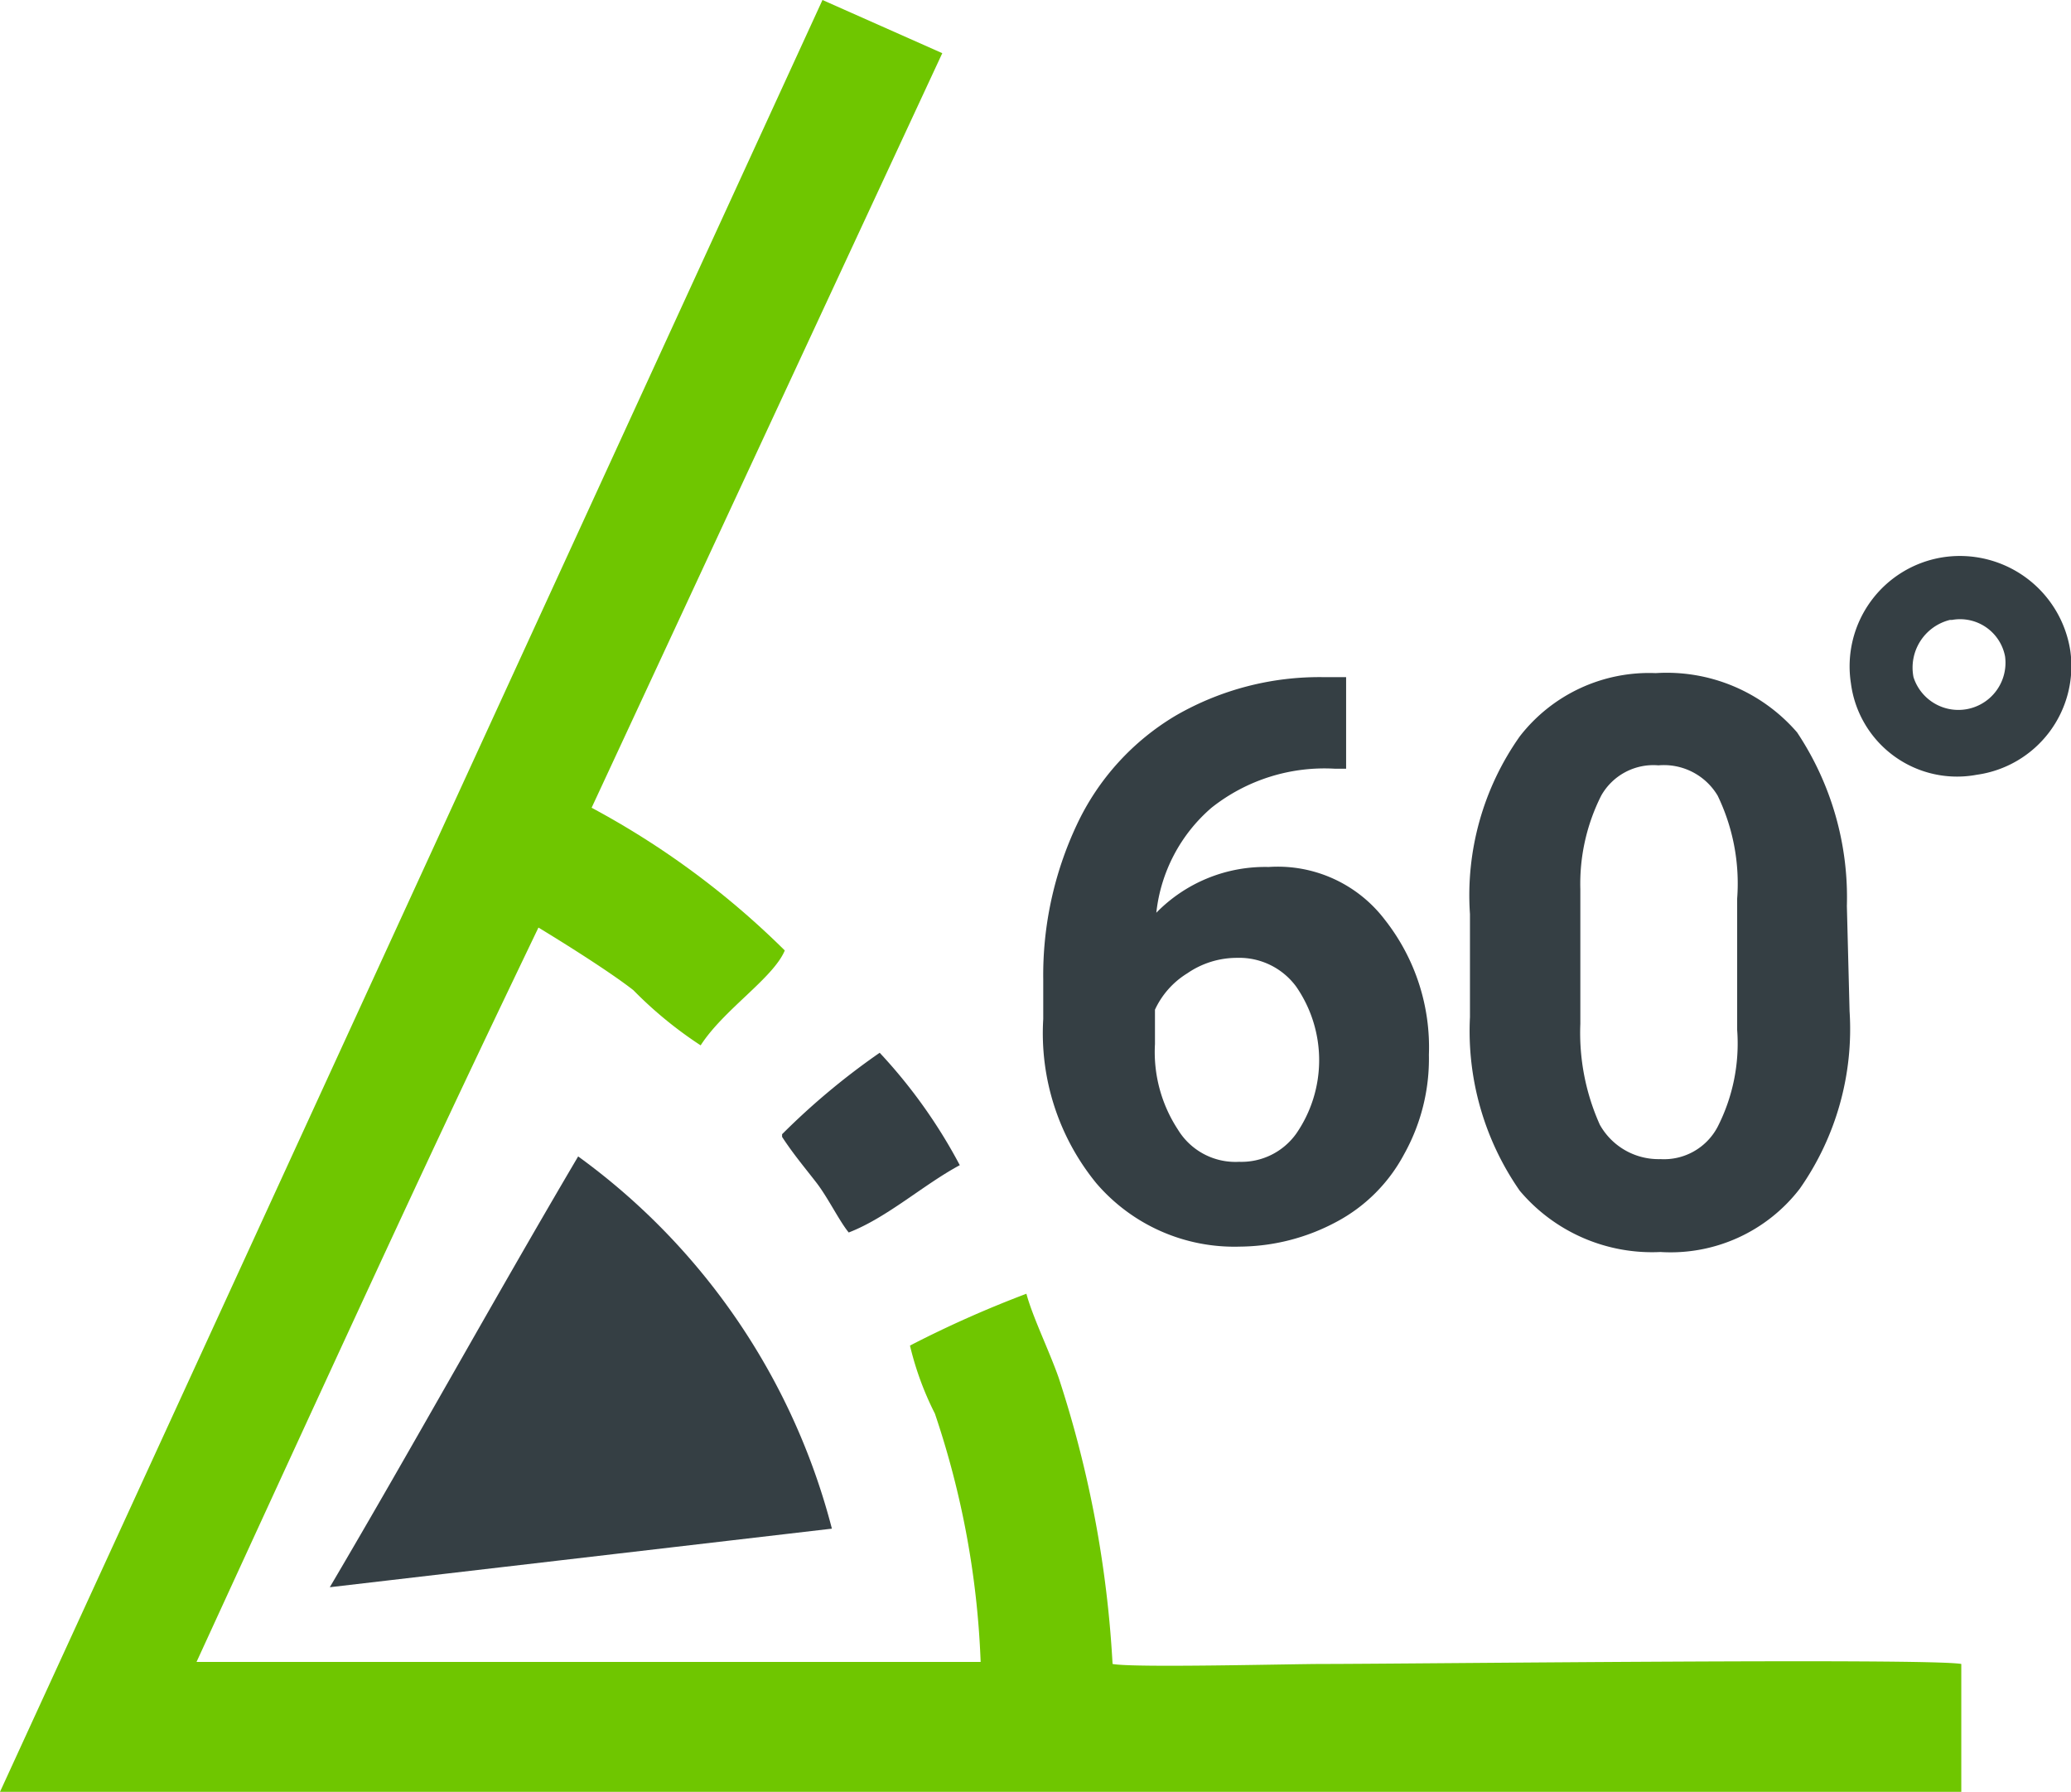
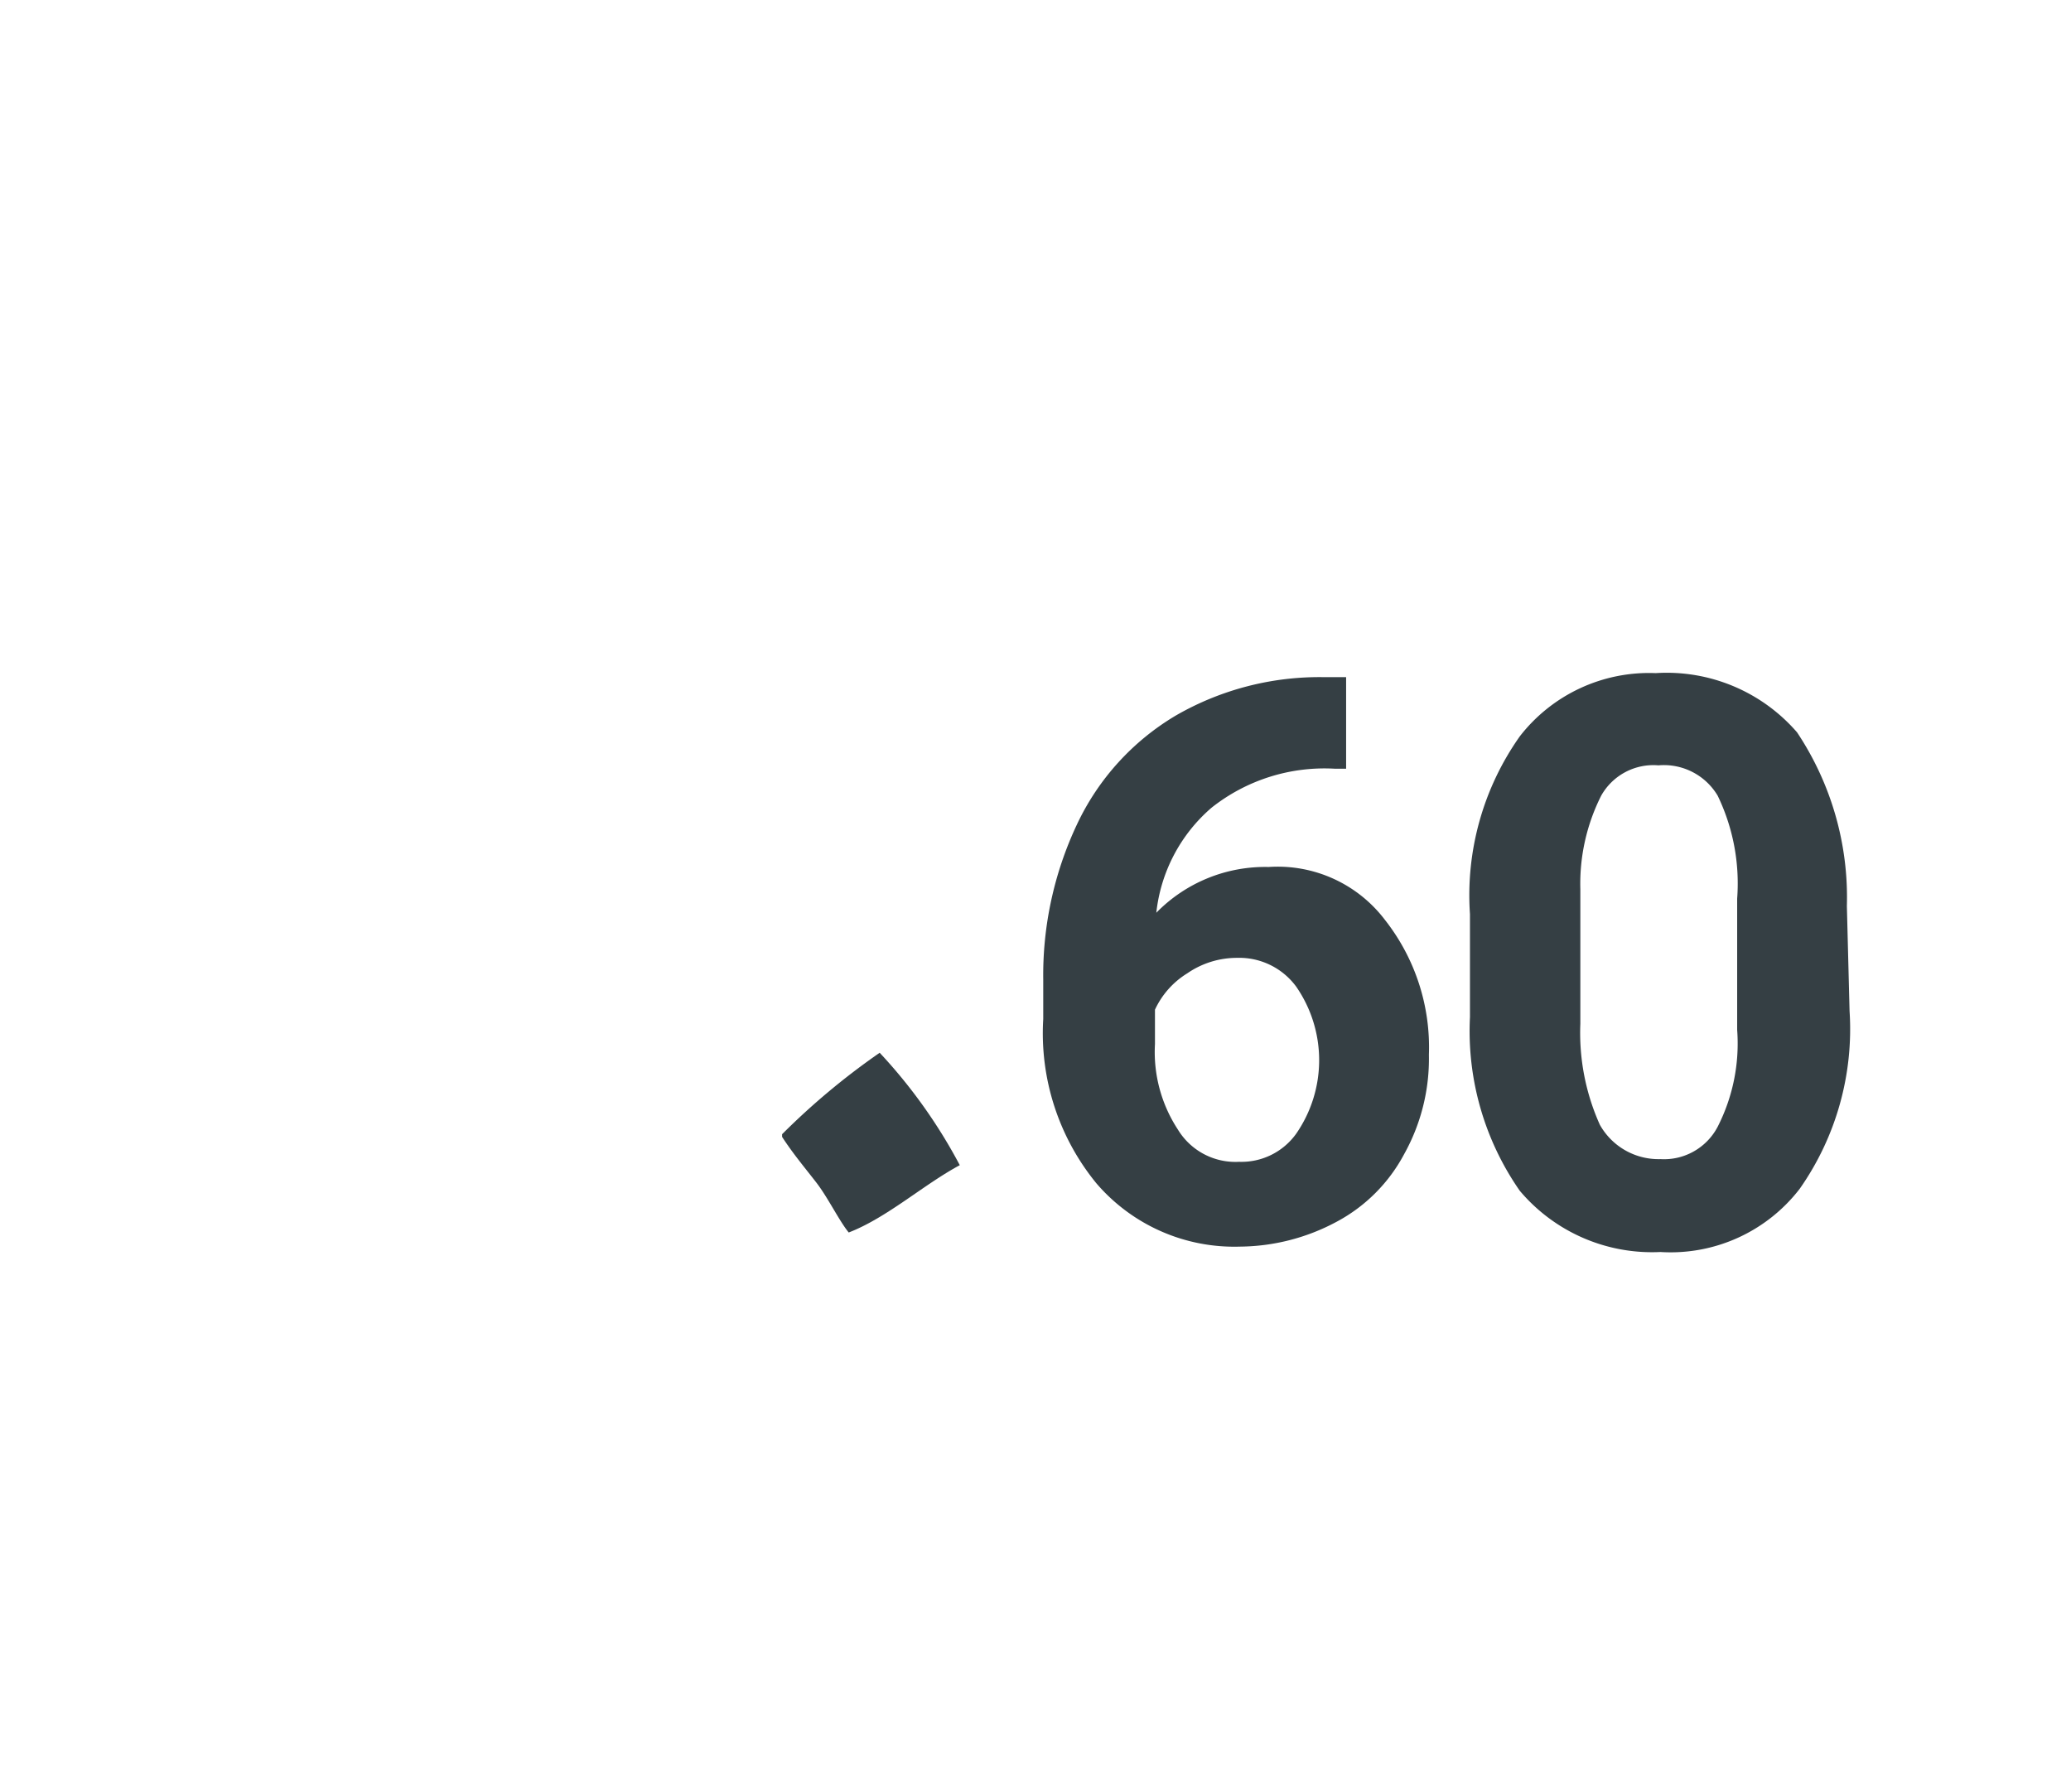
<svg xmlns="http://www.w3.org/2000/svg" viewBox="0 0 30.77 26.62">
  <defs>
    <style>.cls-1{fill:#6fc600;}.cls-1,.cls-2{fill-rule:evenodd;}.cls-2,.cls-3{fill:#353f44;}</style>
  </defs>
  <title>ugol_60</title>
  <g id="Слой_2" data-name="Слой 2">
    <g id="Слой_1-2" data-name="Слой 1">
-       <path class="cls-1" d="M0,26.62H29.14v-1.9c-.51-.09-8.25,0-9.47,0-.51,0-2.83.06-3.14,0a16.49,16.49,0,0,0-.8-4.25c-.14-.4-.39-.91-.48-1.25a16.36,16.36,0,0,0-1.73.77A4.55,4.55,0,0,0,13.89,21a13,13,0,0,1,.68,3.69H2.92C6.07,17.83,6.6,16.7,8,13.78c.56.34,1.13.71,1.41.93a6,6,0,0,0,1,.82c.34-.53,1.08-1,1.25-1.41A12.39,12.39,0,0,0,8.79,12L14,.79,12.22,0Z" />
-       <path class="cls-2" d="M28.86,8.28a1.64,1.64,0,0,0-1.36,1.87,1.59,1.59,0,0,0,1.87,1.36,1.63,1.63,0,0,0,1.39-1.84,1.66,1.66,0,0,0-1.9-1.39Zm.11.93a.73.73,0,0,0-.54.85.7.7,0,0,0,1.36-.31A.68.68,0,0,0,29,9.21Z" />
      <path class="cls-2" d="M11.62,16.89c.17.26.34.46.51.68s.34.57.48.74c.57-.22,1.11-.71,1.65-1a7.75,7.75,0,0,0-1.19-1.67,10.55,10.55,0,0,0-1.45,1.21Z" />
      <path class="cls-3" d="M20,10.06v1.36h-.17A2.7,2.7,0,0,0,18,12a2.4,2.4,0,0,0-.82,1.56,2.26,2.26,0,0,1,1.67-.68,2,2,0,0,1,1.73.79,3.06,3.06,0,0,1,.65,2,2.91,2.91,0,0,1-.37,1.48,2.43,2.43,0,0,1-1,1,3.08,3.08,0,0,1-1.44.37,2.7,2.7,0,0,1-2.13-.94,3.52,3.52,0,0,1-.79-2.44v-.59A5.25,5.25,0,0,1,16,12.25a3.72,3.72,0,0,1,1.47-1.62,4.27,4.27,0,0,1,2.21-.57Zm-1.62,4.17a1.3,1.3,0,0,0-.74.23,1.25,1.25,0,0,0-.48.54v.51a2.1,2.1,0,0,0,.34,1.27,1,1,0,0,0,.91.48,1,1,0,0,0,.85-.42,1.92,1.92,0,0,0,0-2.18,1.05,1.05,0,0,0-.88-.43Zm9.1.79a4.13,4.13,0,0,1-.74,2.64,2.42,2.42,0,0,1-2.07.94,2.57,2.57,0,0,1-2.09-.91,4.15,4.15,0,0,1-.74-2.58V13.58a4.09,4.09,0,0,1,.74-2.64A2.43,2.43,0,0,1,24.6,10a2.56,2.56,0,0,1,2.1.88,4.42,4.42,0,0,1,.74,2.58Zm-1.67-1.67a3,3,0,0,0-.29-1.53.93.93,0,0,0-.88-.45.89.89,0,0,0-.85.45,2.91,2.91,0,0,0-.31,1.39v2a3.33,3.33,0,0,0,.29,1.5,1,1,0,0,0,.9.51.9.9,0,0,0,.85-.48,2.72,2.72,0,0,0,.29-1.44Z" />
-       <path class="cls-2" d="M4.9,23.58c1.25-2.12,2.44-4.28,3.69-6.4a9.89,9.89,0,0,1,3.77,5.53Z" />
    </g>
  </g>
</svg>